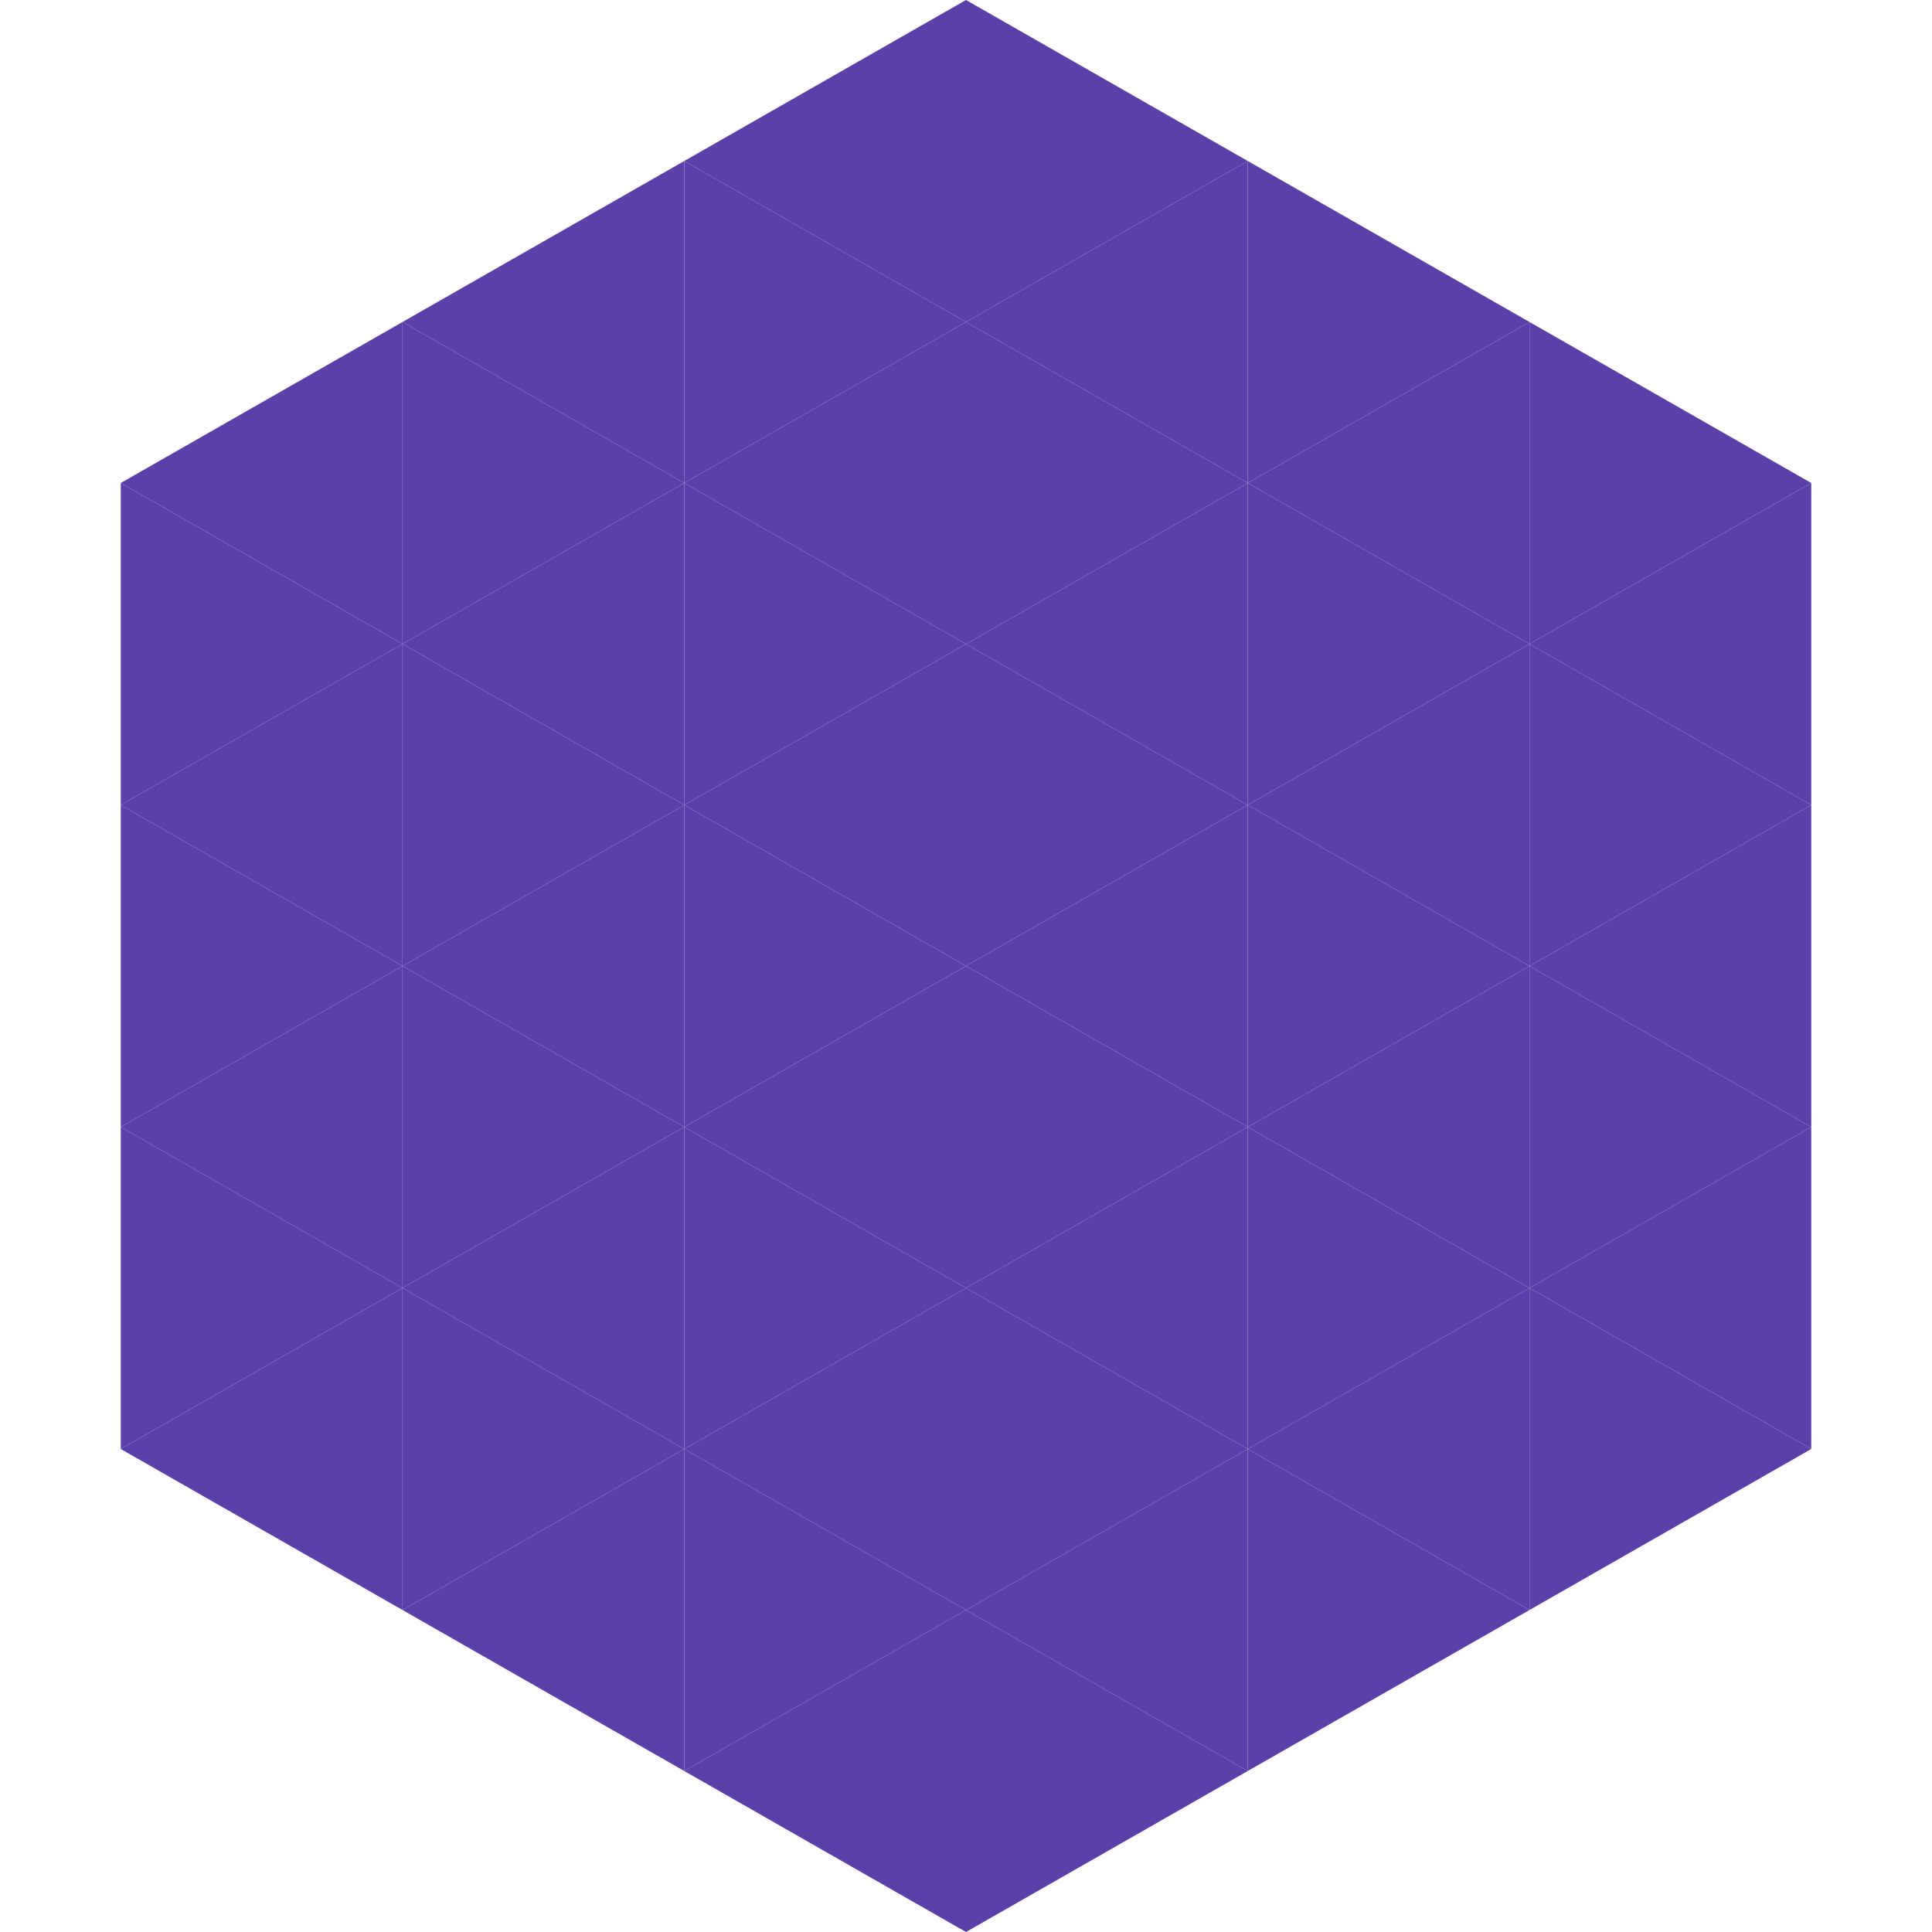
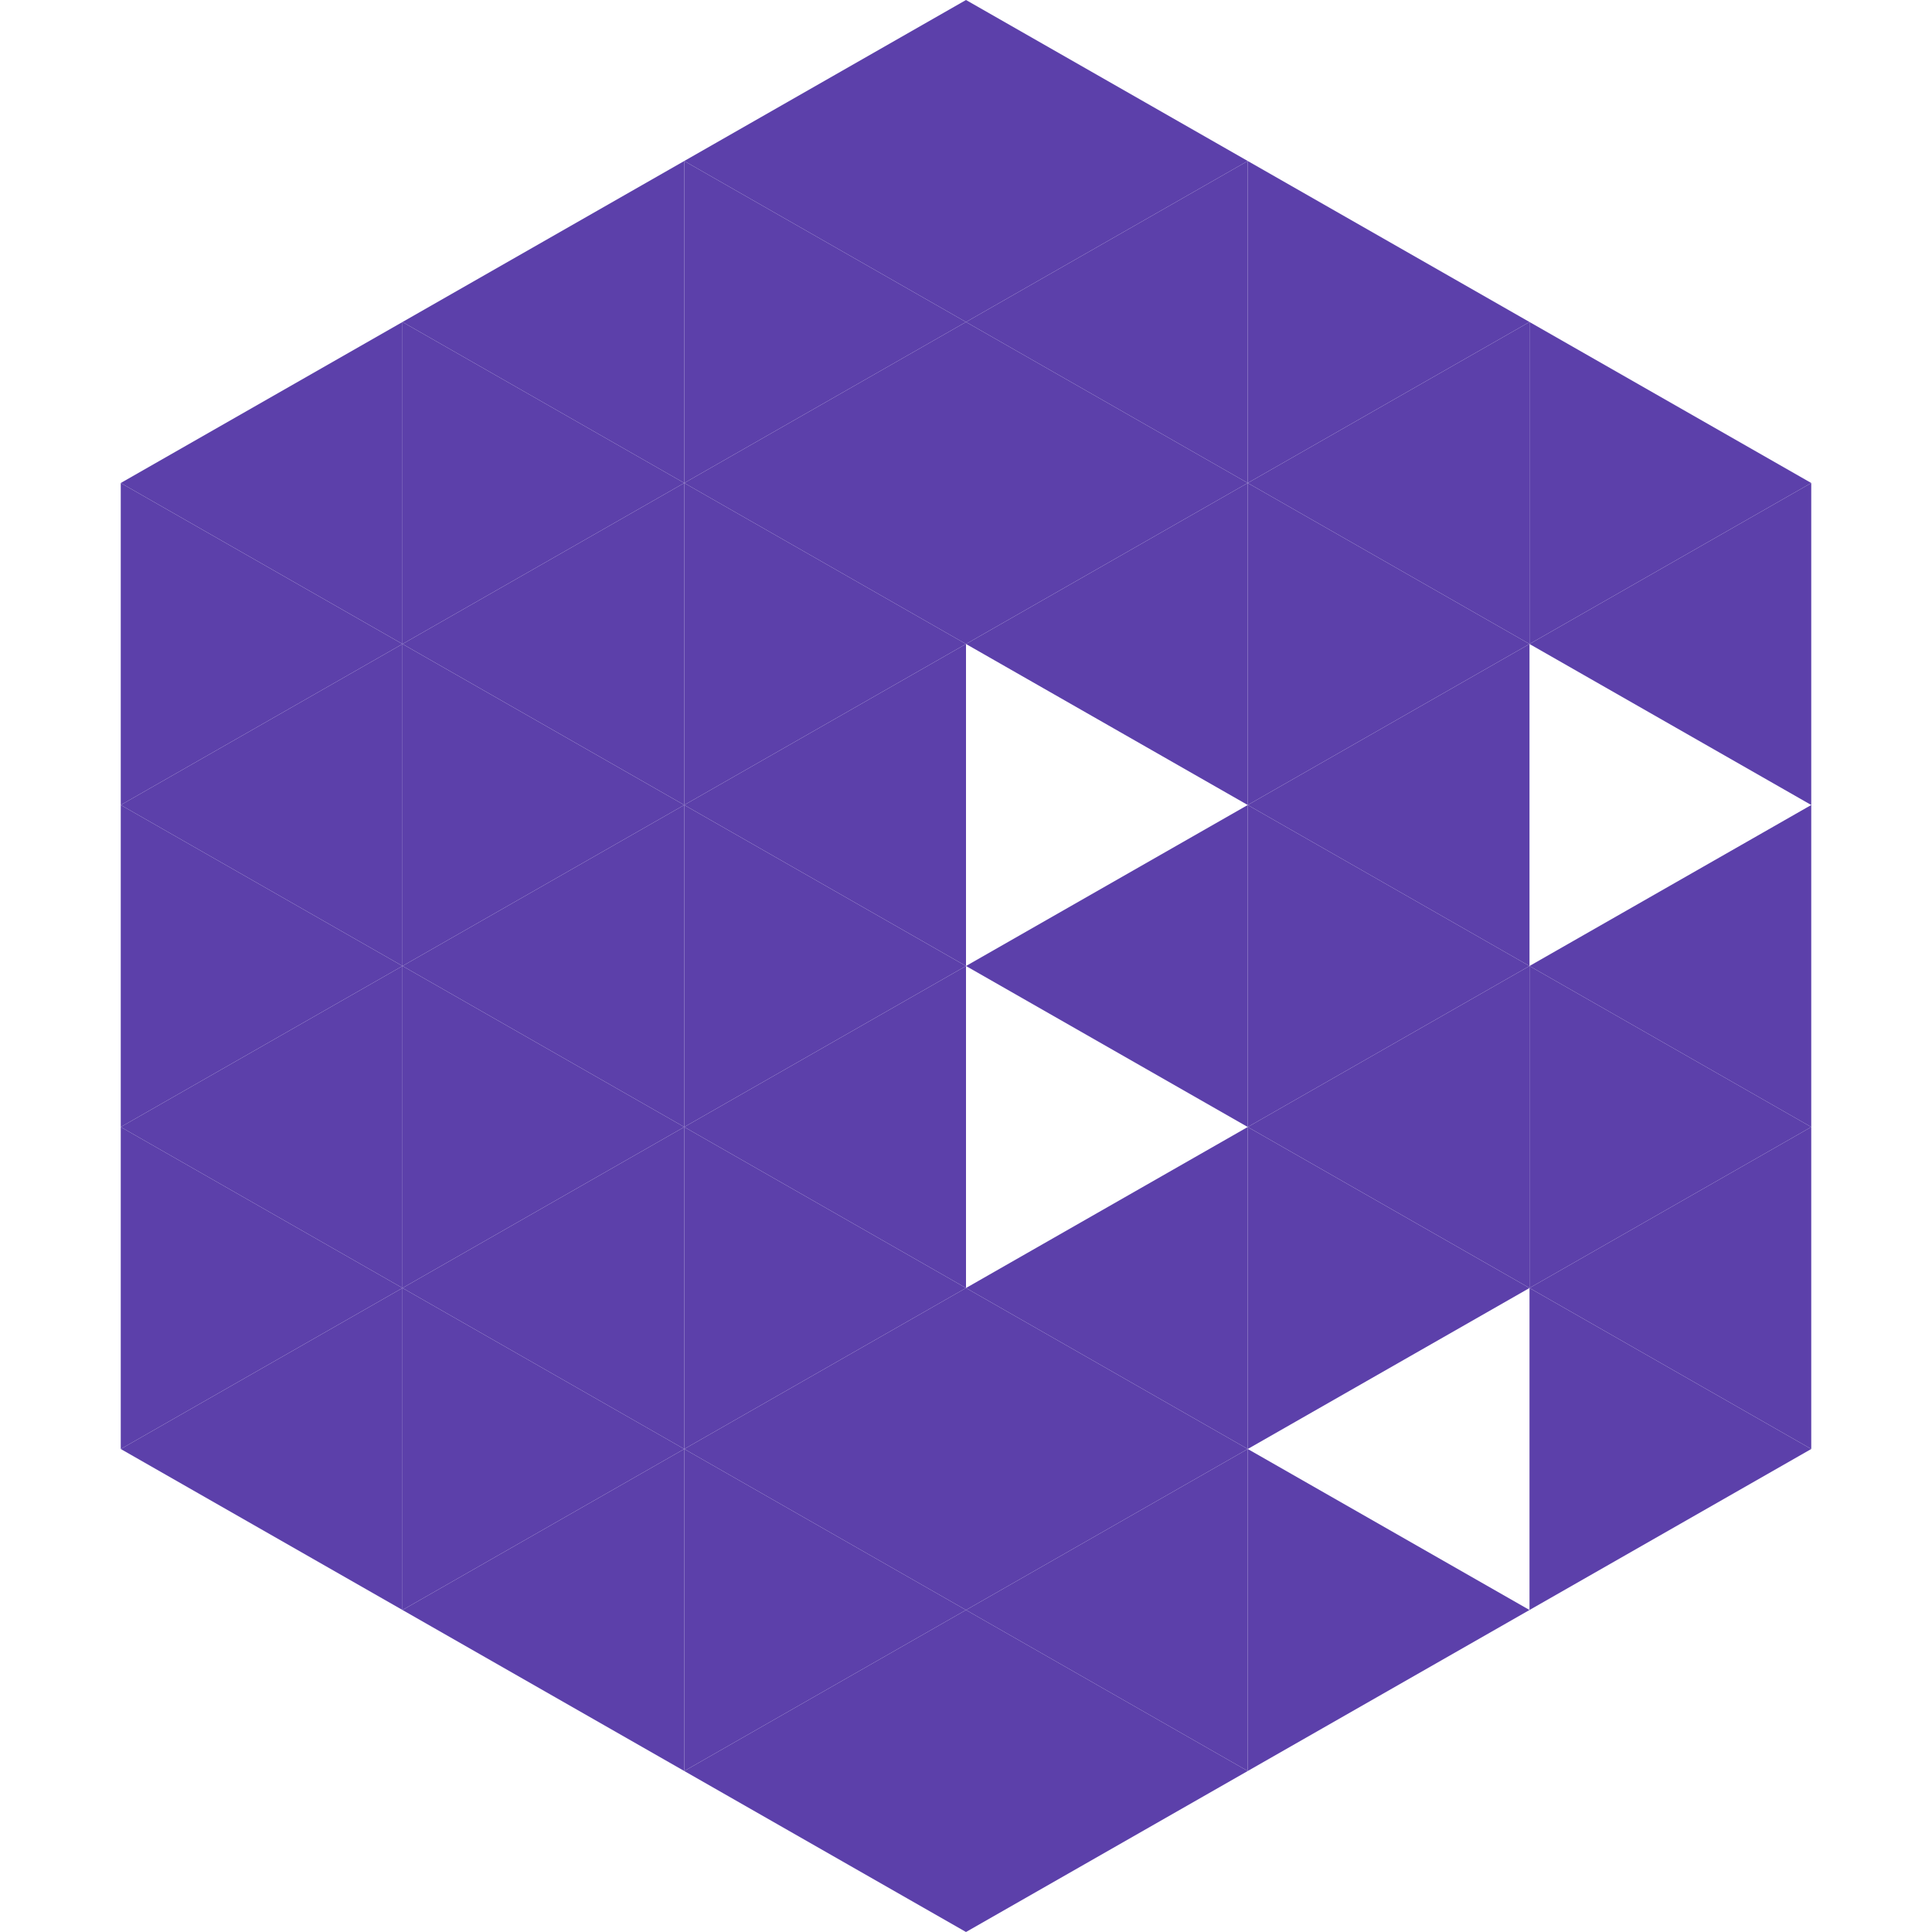
<svg xmlns="http://www.w3.org/2000/svg" width="240" height="240">
  <polygon points="50,40 15,60 50,80" style="fill:rgb(92,64,170)" />
  <polygon points="190,40 225,60 190,80" style="fill:rgb(92,64,170)" />
  <polygon points="15,60 50,80 15,100" style="fill:rgb(92,64,170)" />
  <polygon points="225,60 190,80 225,100" style="fill:rgb(92,64,170)" />
  <polygon points="50,80 15,100 50,120" style="fill:rgb(92,64,170)" />
-   <polygon points="190,80 225,100 190,120" style="fill:rgb(92,64,170)" />
  <polygon points="15,100 50,120 15,140" style="fill:rgb(92,64,170)" />
  <polygon points="225,100 190,120 225,140" style="fill:rgb(92,64,170)" />
  <polygon points="50,120 15,140 50,160" style="fill:rgb(92,64,170)" />
  <polygon points="190,120 225,140 190,160" style="fill:rgb(92,64,170)" />
  <polygon points="15,140 50,160 15,180" style="fill:rgb(92,64,170)" />
  <polygon points="225,140 190,160 225,180" style="fill:rgb(92,64,170)" />
  <polygon points="50,160 15,180 50,200" style="fill:rgb(92,64,170)" />
  <polygon points="190,160 225,180 190,200" style="fill:rgb(92,64,170)" />
  <polygon points="15,180 50,200 15,220" style="fill:rgb(255,255,255); fill-opacity:0" />
  <polygon points="225,180 190,200 225,220" style="fill:rgb(255,255,255); fill-opacity:0" />
  <polygon points="50,0 85,20 50,40" style="fill:rgb(255,255,255); fill-opacity:0" />
  <polygon points="190,0 155,20 190,40" style="fill:rgb(255,255,255); fill-opacity:0" />
  <polygon points="85,20 50,40 85,60" style="fill:rgb(92,64,170)" />
  <polygon points="155,20 190,40 155,60" style="fill:rgb(92,64,170)" />
  <polygon points="50,40 85,60 50,80" style="fill:rgb(92,64,170)" />
  <polygon points="190,40 155,60 190,80" style="fill:rgb(92,64,170)" />
  <polygon points="85,60 50,80 85,100" style="fill:rgb(92,64,170)" />
  <polygon points="155,60 190,80 155,100" style="fill:rgb(92,64,170)" />
  <polygon points="50,80 85,100 50,120" style="fill:rgb(92,64,170)" />
  <polygon points="190,80 155,100 190,120" style="fill:rgb(92,64,170)" />
  <polygon points="85,100 50,120 85,140" style="fill:rgb(92,64,170)" />
  <polygon points="155,100 190,120 155,140" style="fill:rgb(92,64,170)" />
  <polygon points="50,120 85,140 50,160" style="fill:rgb(92,64,170)" />
  <polygon points="190,120 155,140 190,160" style="fill:rgb(92,64,170)" />
  <polygon points="85,140 50,160 85,180" style="fill:rgb(92,64,170)" />
  <polygon points="155,140 190,160 155,180" style="fill:rgb(92,64,170)" />
  <polygon points="50,160 85,180 50,200" style="fill:rgb(92,64,170)" />
-   <polygon points="190,160 155,180 190,200" style="fill:rgb(92,64,170)" />
  <polygon points="85,180 50,200 85,220" style="fill:rgb(92,64,170)" />
  <polygon points="155,180 190,200 155,220" style="fill:rgb(92,64,170)" />
  <polygon points="120,0 85,20 120,40" style="fill:rgb(92,64,170)" />
  <polygon points="120,0 155,20 120,40" style="fill:rgb(92,64,170)" />
  <polygon points="85,20 120,40 85,60" style="fill:rgb(92,64,170)" />
  <polygon points="155,20 120,40 155,60" style="fill:rgb(92,64,170)" />
  <polygon points="120,40 85,60 120,80" style="fill:rgb(92,64,170)" />
  <polygon points="120,40 155,60 120,80" style="fill:rgb(92,64,170)" />
  <polygon points="85,60 120,80 85,100" style="fill:rgb(92,64,170)" />
  <polygon points="155,60 120,80 155,100" style="fill:rgb(92,64,170)" />
  <polygon points="120,80 85,100 120,120" style="fill:rgb(92,64,170)" />
-   <polygon points="120,80 155,100 120,120" style="fill:rgb(92,64,170)" />
  <polygon points="85,100 120,120 85,140" style="fill:rgb(92,64,170)" />
  <polygon points="155,100 120,120 155,140" style="fill:rgb(92,64,170)" />
  <polygon points="120,120 85,140 120,160" style="fill:rgb(92,64,170)" />
-   <polygon points="120,120 155,140 120,160" style="fill:rgb(92,64,170)" />
  <polygon points="85,140 120,160 85,180" style="fill:rgb(92,64,170)" />
  <polygon points="155,140 120,160 155,180" style="fill:rgb(92,64,170)" />
  <polygon points="120,160 85,180 120,200" style="fill:rgb(92,64,170)" />
  <polygon points="120,160 155,180 120,200" style="fill:rgb(92,64,170)" />
  <polygon points="85,180 120,200 85,220" style="fill:rgb(92,64,170)" />
  <polygon points="155,180 120,200 155,220" style="fill:rgb(92,64,170)" />
  <polygon points="120,200 85,220 120,240" style="fill:rgb(92,64,170)" />
  <polygon points="120,200 155,220 120,240" style="fill:rgb(92,64,170)" />
  <polygon points="85,220 120,240 85,260" style="fill:rgb(255,255,255); fill-opacity:0" />
  <polygon points="155,220 120,240 155,260" style="fill:rgb(255,255,255); fill-opacity:0" />
</svg>